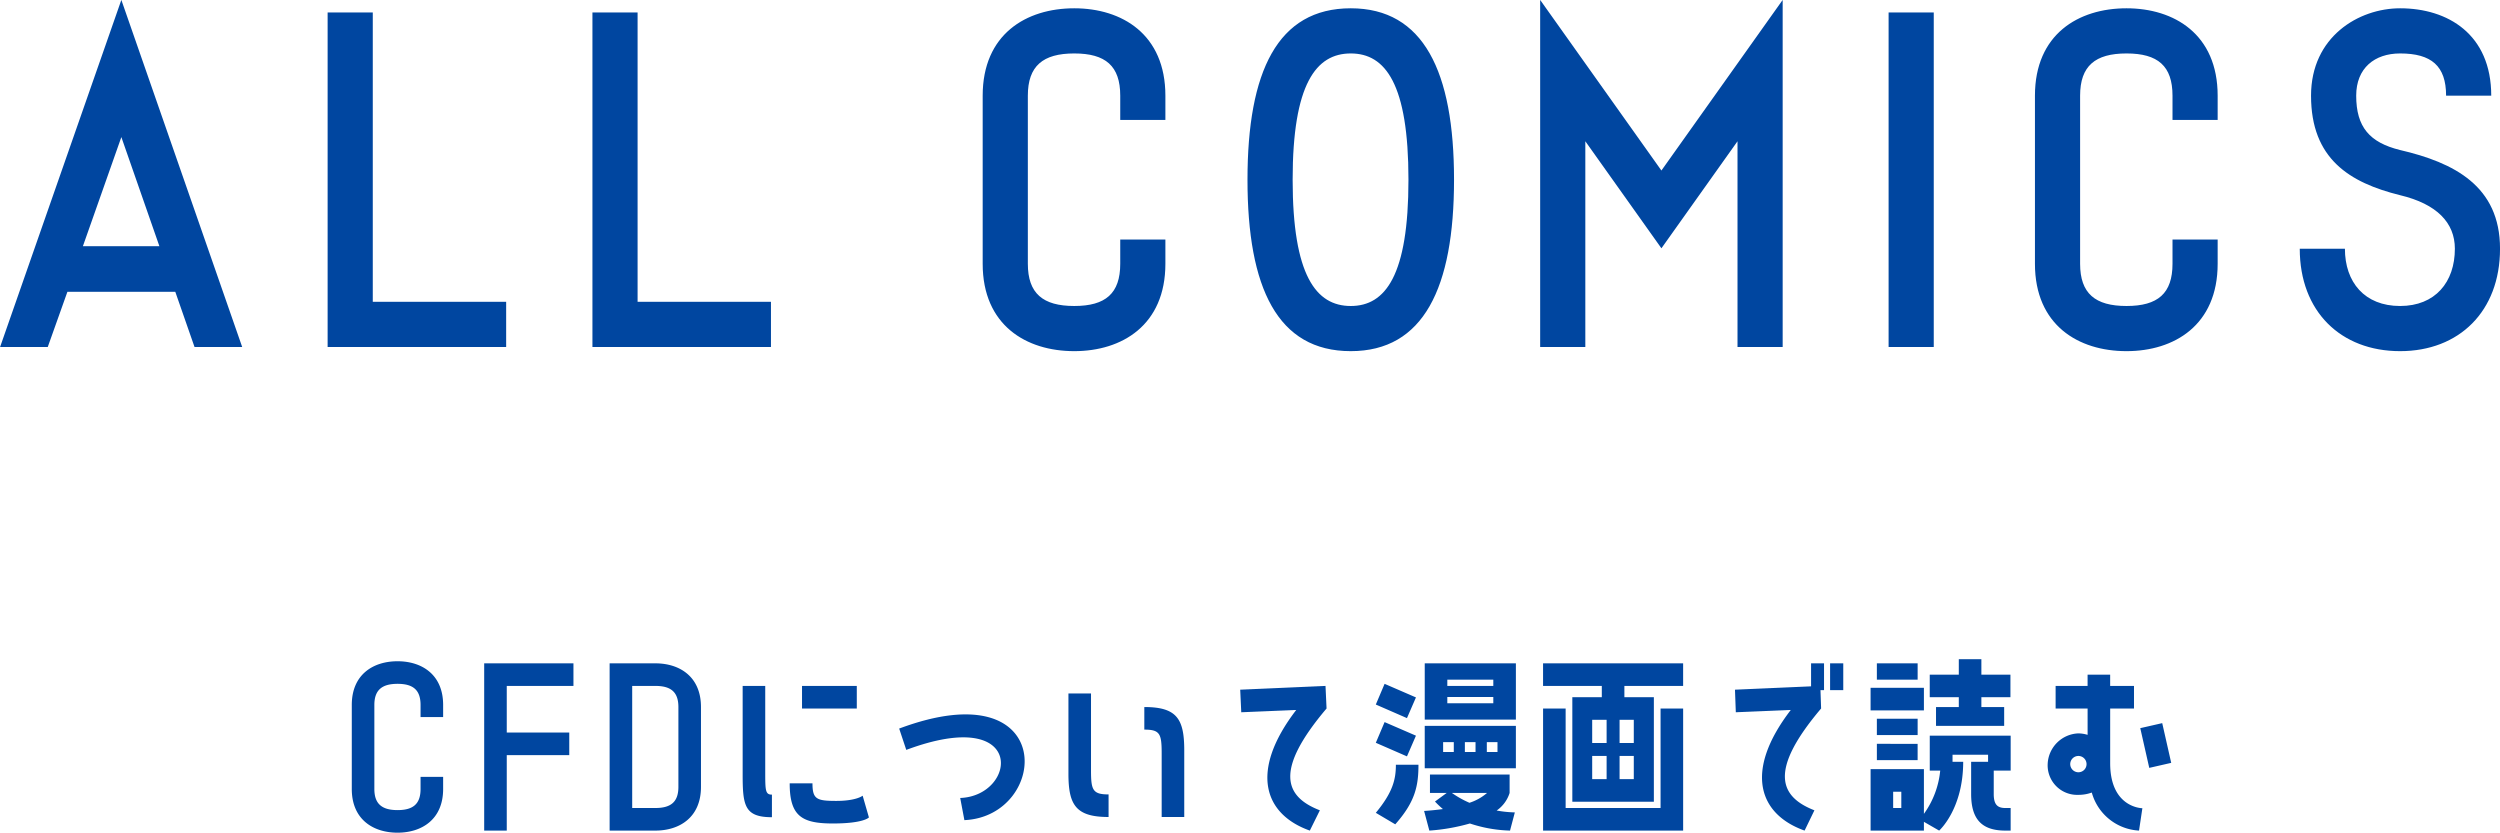
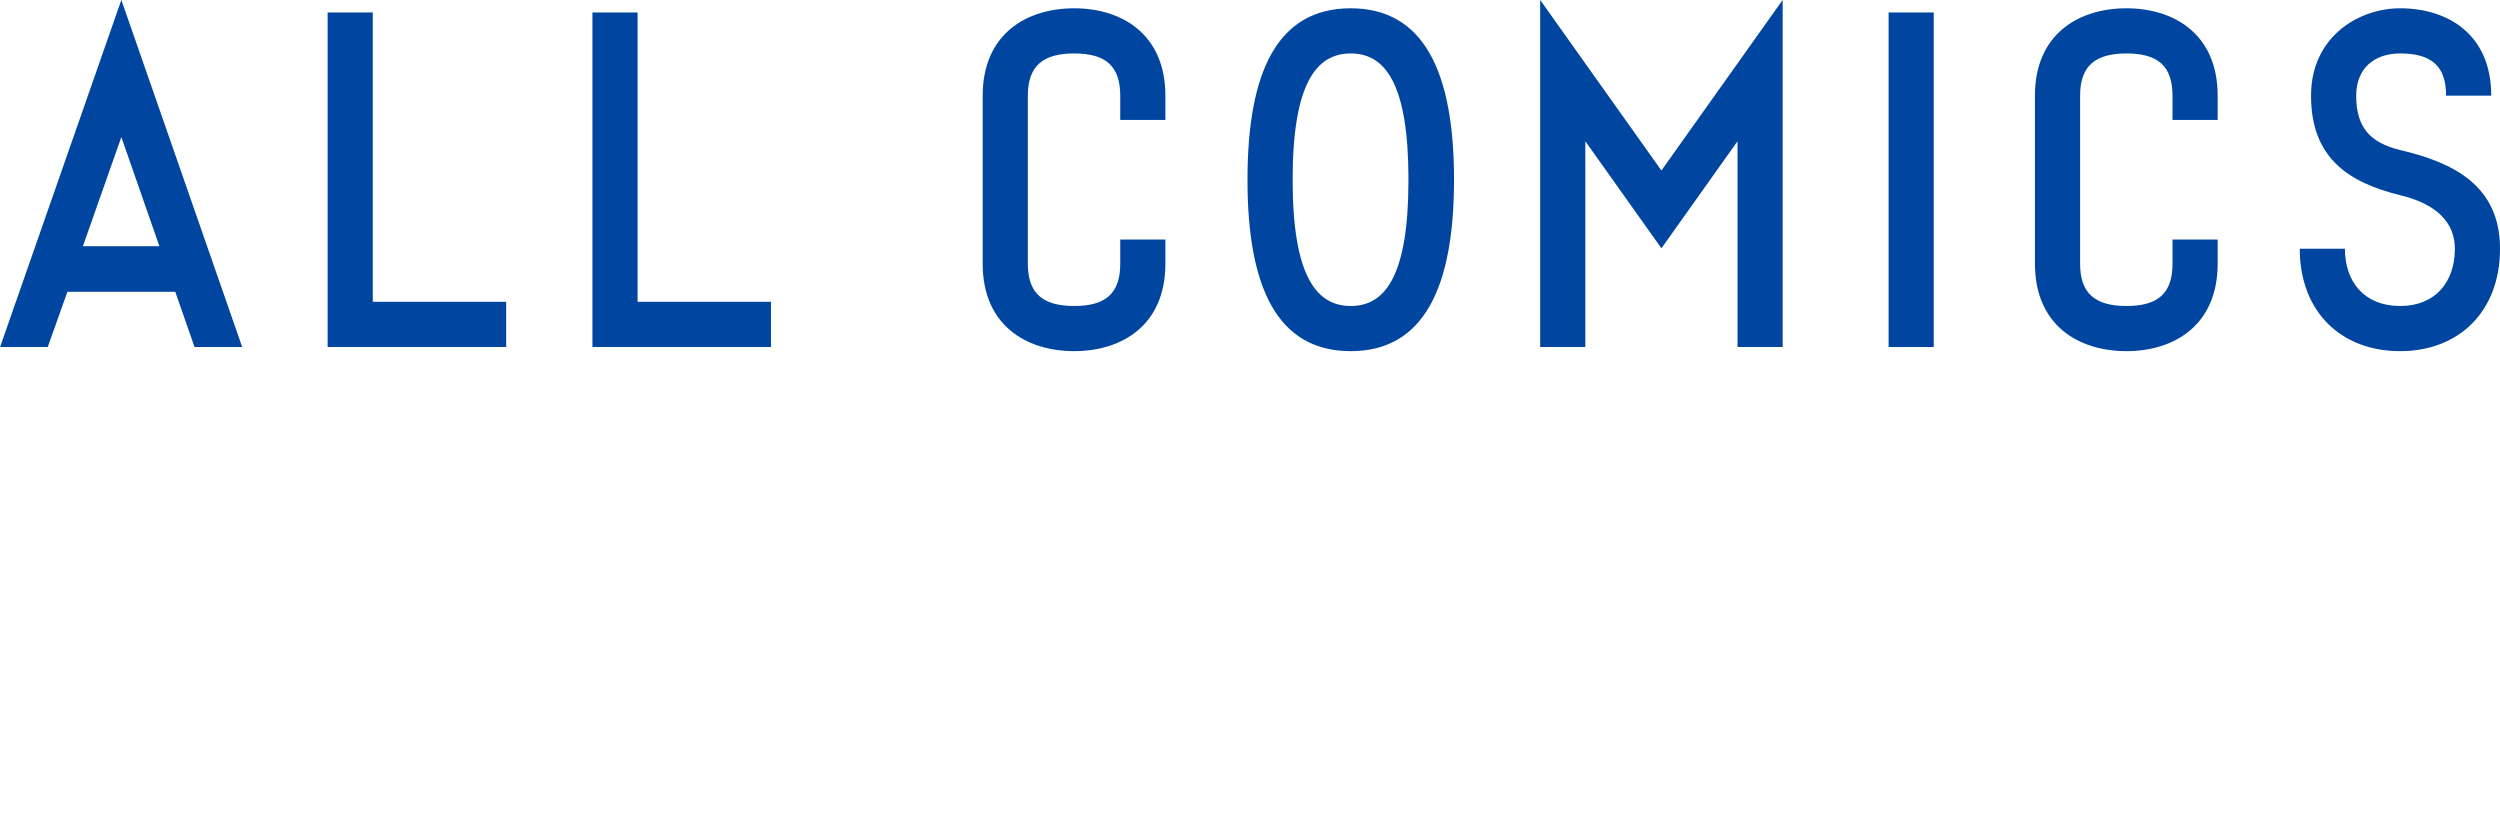
<svg xmlns="http://www.w3.org/2000/svg" id="allcomics_ttl.svg" width="358.75" height="119.5" viewBox="0 0 358.75 119.5">
  <defs>
    <style>
      .cls-1 {
        fill: #0046a0;
        fill-rule: evenodd;
      }
    </style>
  </defs>
  <path id="ALL_COMICS" data-name="ALL COMICS" class="cls-1" d="M510.073,1871.7l2.82-7.92h15.479l2.76,7.92h6.84l-17.339-49.8-17.4,49.8h6.84Zm10.56-30.12,5.459,15.66H515.113Zm29.6,30.12h25.619v-6.48H556.713V1823.7h-6.48v48Zm38,0h25.619v-6.48H594.713V1823.7h-6.48v48Zm69.14,0.6c6.84,0,13.079-3.72,13.079-12.54v-3.48h-6.479v3.48c0,4.26-2.1,6.06-6.6,6.06s-6.66-1.8-6.66-6.06v-24.12c0-4.26,2.16-6.06,6.66-6.06s6.6,1.8,6.6,6.06v3.48h6.479v-3.48c0-8.82-6.239-12.54-13.079-12.54-6.9,0-13.14,3.72-13.14,12.54v24.12C644.233,1868.58,650.473,1872.3,657.373,1872.3Zm39.68,0c10.439,0,14.819-9.06,14.819-24.6s-4.38-24.6-14.819-24.6c-10.5,0-14.82,9.06-14.82,24.6S686.553,1872.3,697.053,1872.3Zm0-42.72c4.98,0,8.279,4.38,8.279,18.12s-3.3,18.12-8.279,18.12-8.34-4.38-8.34-18.12S692.073,1829.58,697.053,1829.58Zm27.18,42.12h6.48v-29.52l10.92,15.36,10.919-15.36v29.52h6.48v-49.8l-17.4,24.48-17.4-24.48v49.8Zm56.48,0v-48h-6.48v48h6.48Zm27.66,0.6c6.84,0,13.079-3.72,13.079-12.54v-3.48h-6.479v3.48c0,4.26-2.1,6.06-6.6,6.06s-6.66-1.8-6.66-6.06v-24.12c0-4.26,2.16-6.06,6.66-6.06s6.6,1.8,6.6,6.06v3.48h6.479v-3.48c0-8.82-6.239-12.54-13.079-12.54-6.9,0-13.14,3.72-13.14,12.54v24.12C795.233,1868.58,801.473,1872.3,808.373,1872.3Zm39.26-6.48c-5.1,0-7.92-3.42-7.92-8.22h-6.48c0,9,5.88,14.7,14.4,14.7,8.459,0,14.339-5.7,14.339-14.7s-6.6-12.36-14.339-14.16c-4.38-1.08-6.3-3.3-6.3-7.8,0-3.96,2.64-6.06,6.3-6.06,4.5,0,6.6,1.8,6.6,6.06h6.479c0-8.82-6.239-12.54-13.079-12.54-5.94,0-12.78,4.08-12.78,12.54,0,9.06,5.52,12.48,12.78,14.28,5.28,1.26,7.86,3.96,7.86,7.68C855.493,1862.4,852.673,1865.82,847.633,1865.82Z" transform="translate(-503.219 -1821.91)" />
-   <path id="CFDについて漫画で読む" class="cls-1" d="M560.269,1941.4c3.42,0,6.54-1.86,6.54-6.27v-1.74h-3.24v1.74c0,2.13-1.05,3.03-3.3,3.03s-3.33-.9-3.33-3.03v-12.06c0-2.13,1.08-3.03,3.33-3.03s3.3,0.9,3.3,3.03v1.74h3.24v-1.74c0-4.41-3.12-6.27-6.54-6.27-3.45,0-6.569,1.86-6.569,6.27v12.06C553.7,1939.54,556.819,1941.4,560.269,1941.4Zm25.24-24.3H572.7v24h3.239v-10.83h8.97v-3.24h-8.97v-6.69h9.57v-3.24Zm11.76,24c3.42,0,6.54-1.86,6.54-6.27v-11.46c0-4.41-3.12-6.27-6.54-6.27H590.7v24h6.569Zm0-20.76c2.25,0,3.3.9,3.3,3.03v11.46c0,2.13-1.05,3.03-3.3,3.03h-3.33v-17.52h3.33Zm15.76,0H609.79V1933c0,4.47.239,6.18,4.2,6.18v-3.24c-0.96,0-.96-0.6-0.96-3.42v-12.18Zm5.28,0v3.24h7.86v-3.24h-7.86Zm8.7,15.75s-0.87.75-3.78,0.75c-2.82,0-3.42-.24-3.42-2.52h-3.27c0,4.71,1.74,5.76,6.21,5.76,4.44,0,5.16-.87,5.16-0.87Zm6.26-6.57c17.34-6.48,15.9,6.6,7.74,6.9l0.6,3.18c12.21-.54,13.5-21.69-9.359-13.14Zm26.51-8.1h-3.24v11.52c0,4.47,1.05,6.21,5.76,6.21v-3.24c-2.28,0-2.52-.63-2.52-3.45v-11.04Zm7.65,5.19c2.25,0,2.49.6,2.49,3.42v9.12h3.24v-9.57c0-4.5-1.05-6.21-5.73-6.21v3.24Zm13.76-5.73,0.15,3.24,7.89-.33c-6.81,8.88-4.56,15,1.95,17.31l1.44-2.91c-5.1-1.98-6.54-5.76.96-14.61l-0.15-3.24Zm39.56,4.29v-8.07h-13.08v8.07h13.08Zm-3.24-5.73v0.9h-6.6v-0.9h6.6Zm-15.6.6-1.26,2.97,4.469,1.95,1.29-2.97Zm15.6,1.89v0.9h-6.6v-0.9h6.6Zm-15.6,3.6-1.26,2.97,4.469,1.95,1.29-2.97Zm18.839,6.63v-6.09h-13.08v6.09h13.08Zm-8.91-3.75v1.41h-1.53v-1.41h1.53Zm3.12,0v1.41h-1.53v-1.41h1.53Zm3.15,0v1.41h-1.53v-1.41h1.53Zm-14.58,3.24c0,2.07-.42,3.93-2.879,6.9l2.789,1.65c2.88-3.24,3.33-5.55,3.33-8.55h-3.24Zm4.8,9.45a28.1,28.1,0,0,0,5.82-1.02,19.861,19.861,0,0,0,5.76,1.02l0.69-2.61a16.631,16.631,0,0,1-2.61-.27,4.824,4.824,0,0,0,1.86-2.52v-2.64h-11.43v2.64h2.4l-1.68,1.23a12.817,12.817,0,0,0,1.14,1.08c-1.53.21-2.7,0.27-2.7,0.27Zm8.28-5.4a7.269,7.269,0,0,1-2.52,1.41,14.076,14.076,0,0,1-2.52-1.41h5.04Zm16.47-15.36v1.62h-4.23v15h11.7v-15h-4.23v-1.62h8.43v-3.24h-20.1v3.24h8.429Zm-5.19,17.52v-14.28H724.65v17.52h20.1v-17.52h-3.24v14.28h-13.62Zm3.81-9.33v-3.33h2.07v3.33H731.7Zm5.97-3.33v3.33h-2.04v-3.33h2.04Zm-5.97,8.52v-3.33h2.07v3.33H731.7Zm5.97-3.33v3.33h-2.04v-3.33h2.04Zm14.52-9.51,0.12,3.24,7.89-.33c-6.81,8.88-4.53,15,1.98,17.31l1.41-2.91c-5.07-1.98-6.54-5.76.96-14.61l-0.09-2.64h0.51v-3.84h-1.86v3.3Zm13.65-3.78v3.84h1.89v-3.84h-1.89Zm15.2,6.27v2.7h9.78v-2.7h-3.27v-1.41h4.17v-3.24h-4.17v-2.22h-3.24v2.22h-4.17v3.24h4.17v1.41h-3.27Zm-8.489-6.27v2.34H778.4v-2.34H772.55Zm-0.9,3.51v3.24H779.3v-3.24H771.65Zm0.9,4.44v2.34H778.4v-2.34H772.55Zm8.939,16.05s3.45-3.06,3.45-9.87h-1.53v-1.02h5.1v1.02h-2.43v4.62c0,3.72,1.62,5.25,4.92,5.25h0.75v-3.24H791c-1.11,0-1.68-.45-1.68-2.01v-3.36h2.43v-5.01h-11.61v5.01h1.5a12.69,12.69,0,0,1-2.34,6.21v-6.42H771.65v8.82H779.3v-1.26Zm-3.09-10.11v-2.34H772.55v2.34H778.4Zm-3.51,6.87v-2.34h1.17v2.34h-1.17Zm31.14-14.28h3.42v-3.24h-3.42v-1.62h-3.24v1.62H798.2v3.24h4.59v3.78a4.856,4.856,0,0,0-1.32-.21,4.585,4.585,0,0,0-4.41,4.41,4.234,4.234,0,0,0,4.41,4.41,5.478,5.478,0,0,0,1.92-.33,7.447,7.447,0,0,0,6.78,5.46l0.48-3.21s-4.62-.03-4.62-6.45v-7.86Zm5.61,8.52,3.15-.72-1.29-5.7-3.15.72Zm-10.17.63a1.17,1.17,0,1,1,1.17-1.17A1.165,1.165,0,0,1,801.469,1932.73Z" transform="translate(-503.219 -1821.91)" />
</svg>